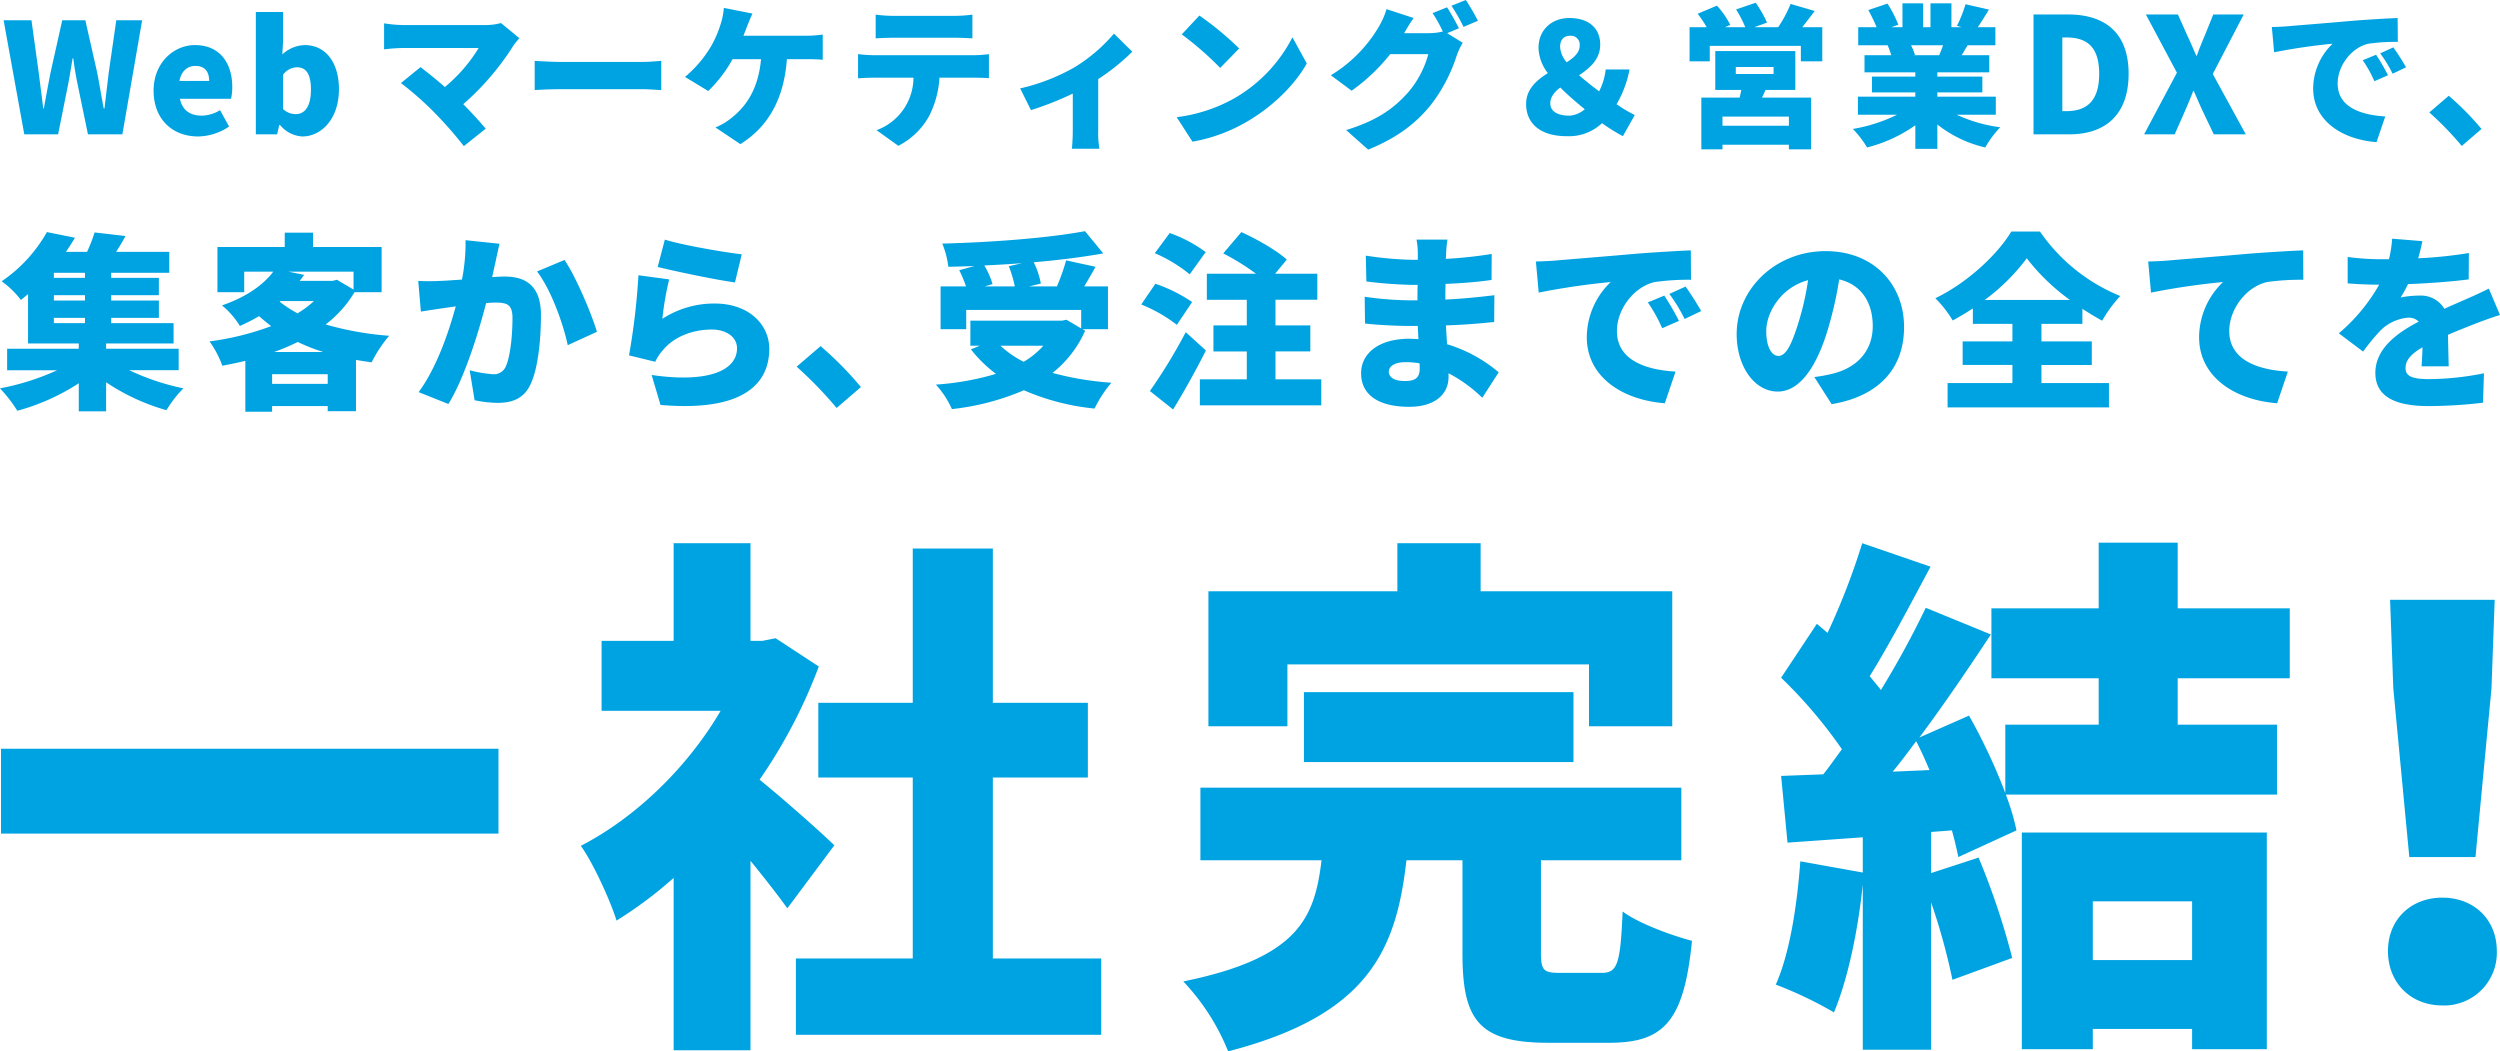
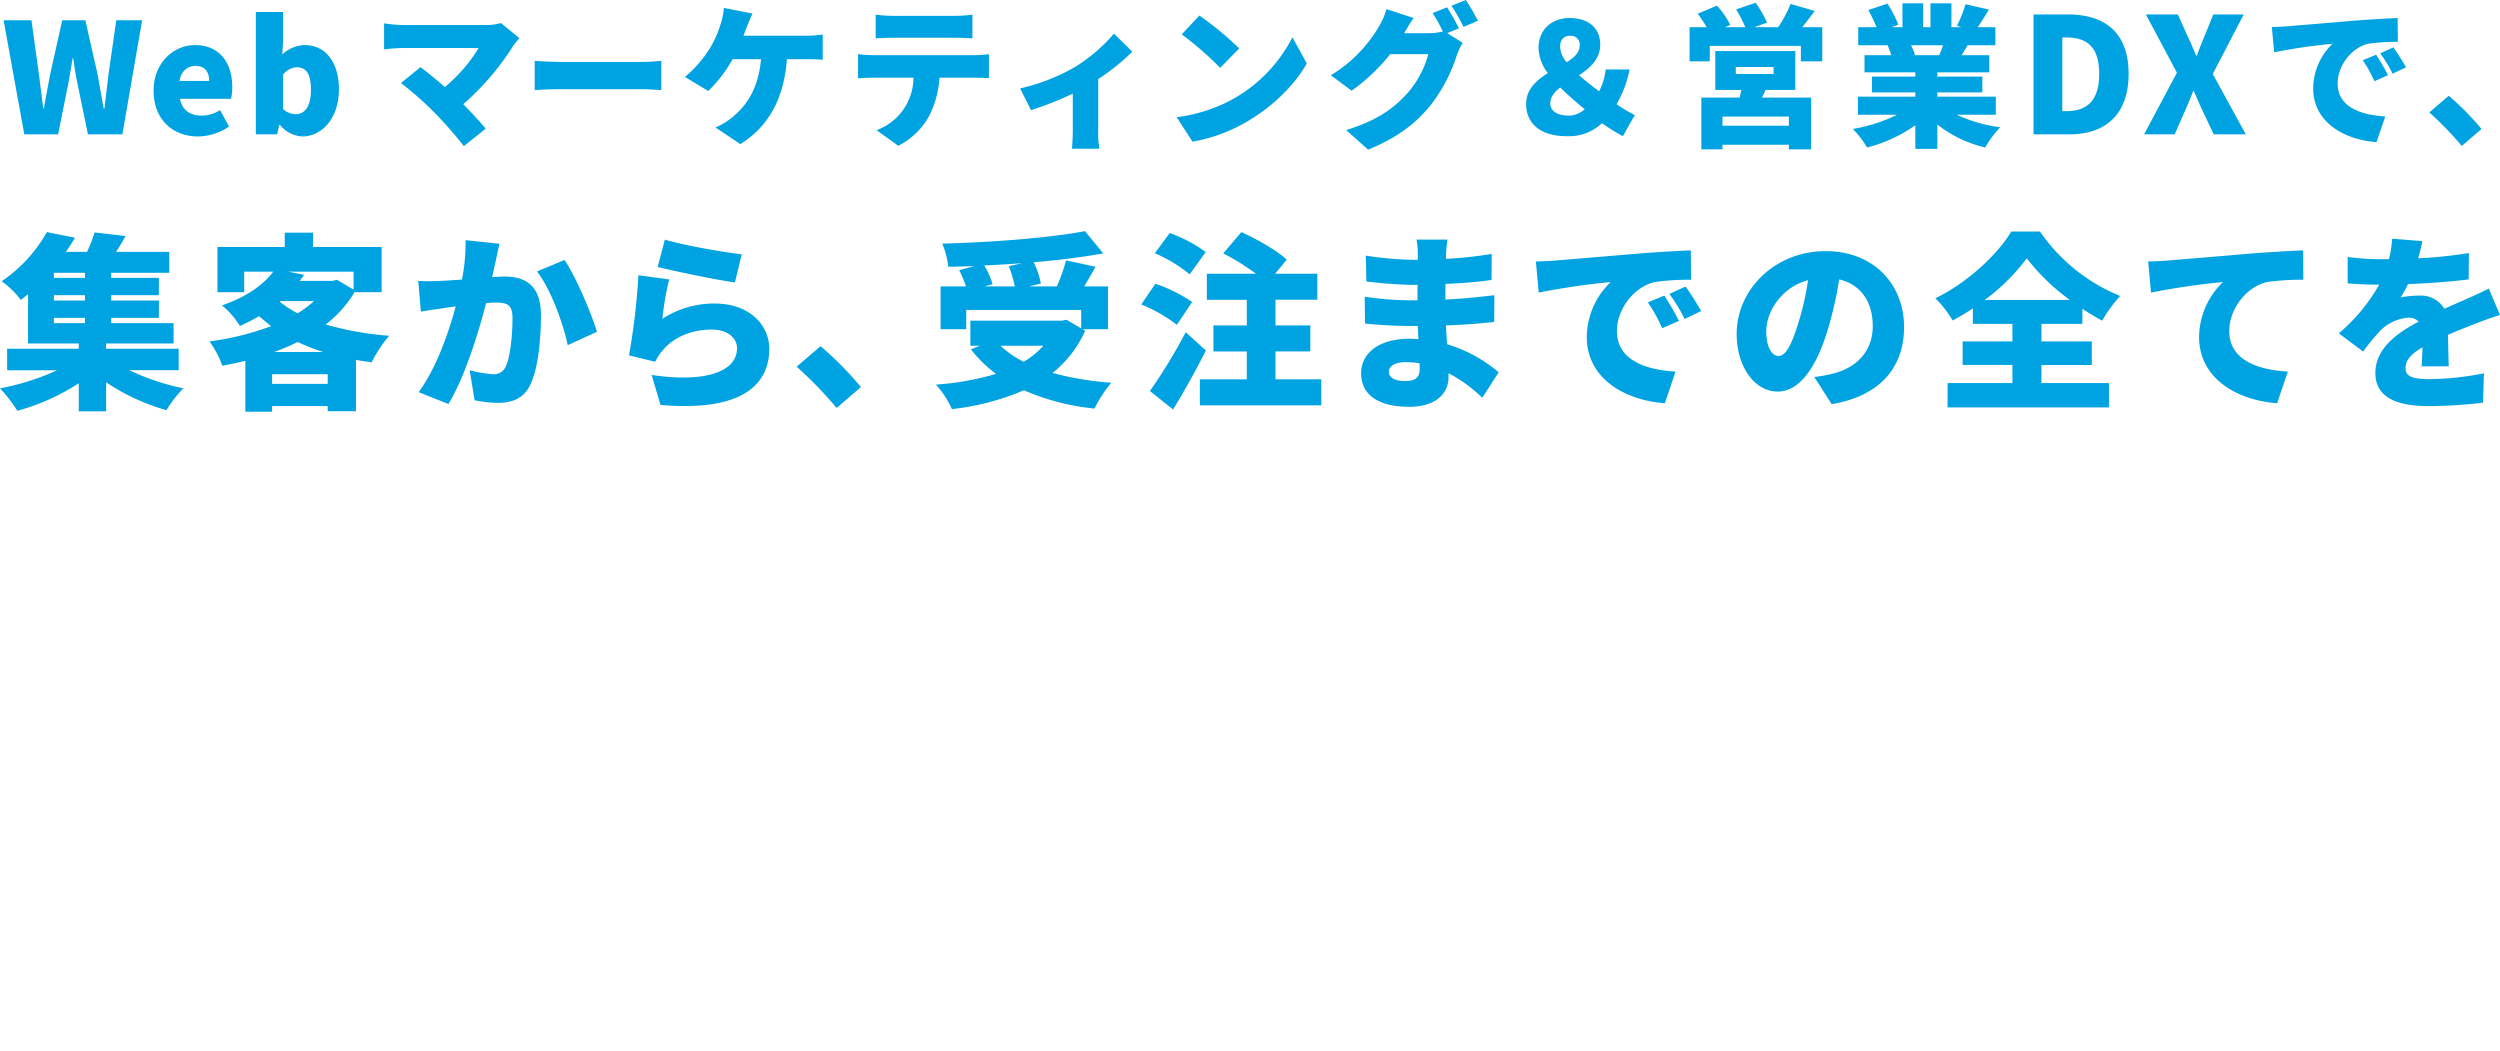
<svg xmlns="http://www.w3.org/2000/svg" id="kv_txt.svg" width="637.065" height="267.906" viewBox="0 0 637.065 267.906">
  <defs>
    <style>
      .cls-1 {
        fill: #00a3e2;
        fill-rule: evenodd;
      }
    </style>
  </defs>
-   <path id="一社完結_" data-name="一社完結！" class="cls-1" d="M821.883,275.727v21.627H948.652V275.727H821.883Zm212.347,24.62c-2.72-2.721-12.52-11.426-19.04-16.73a131.969,131.969,0,0,0,15.09-28.836l-11.01-7.209-3.4.68h-3V223.361H993.287v24.891H974.925V266.07h30.335c-8.436,14.418-21.63,27.2-35.64,34.413,2.856,3.808,7.481,13.738,9.113,19.042a103.8,103.8,0,0,0,14.554-10.881v43.934h19.583V304.291c3.54,4.353,6.94,8.7,9.39,12.106Zm40.4,28.836V283.072h24.21V264.03h-24.21V224.721h-20.41V264.03h-24.07v19.042h24.07v46.111h-29.78v19.45h77.8v-19.45h-27.61Zm75.06-74.946h76.85v15.778h21.22V235.6h-48.83V223.361h-21.22V235.6h-48.15v34.413h20.13V254.237Zm72.9,24.891V261.31H1153.9v17.818h68.69Zm-3.26,53.727c-4.35,0-5.03-.544-5.03-5.169V304.155h35.77v-18.5H1127.52v18.5h30.87c-1.77,14.69-5.85,24.892-35.23,30.876a56.688,56.688,0,0,1,11.43,17.819c35.77-9.249,42.85-25.844,45.43-48.7h14.28v23.8c0,17,4.22,22.715,21.9,22.715h15.51c14.01,0,19.04-5.576,21.08-25.979-5.17-1.36-13.74-4.489-17.68-7.481-0.55,13.466-1.36,15.642-5.31,15.642h-10.47Zm160.9-18.226v14.962h-25.3V314.629h25.3Zm-43.39,37.677h18.09v-5.169h25.3v5.169h19.04V297.082h-62.43v55.224Zm-32.91-70.73c2.04-2.448,3.94-5.032,5.98-7.753,1.22,2.313,2.31,4.761,3.4,7.345Zm101.19-23.8V239.955h-28.56v-16.73h-20.13v16.73h-27.34v17.818h27.34v11.834h-23.8v17.41a145.183,145.183,0,0,0-9.25-19.723l-12.65,5.577c6.39-8.569,12.65-17.818,18.22-26.251l-16.59-6.8a233.4,233.4,0,0,1-11.43,20.946c-0.81-1.088-1.9-2.312-2.85-3.536,4.76-7.617,10.33-18.226,15.5-27.884l-17.41-5.984a178.616,178.616,0,0,1-8.84,22.851l-2.72-2.313-9.11,13.738a120.845,120.845,0,0,1,15.5,18.226c-1.63,2.177-3.12,4.353-4.76,6.393l-10.74.408,1.63,17,19.18-1.361v8.978l-15.92-2.857c-0.81,11.29-2.72,23.531-6.25,31.42a99.4,99.4,0,0,1,14.82,7.073c3.4-8.025,6.12-20.538,7.35-32.644v42.166h17.41V314.9a158.482,158.482,0,0,1,5.44,19.722l15.23-5.576a186.492,186.492,0,0,0-8.57-25.572l-12.1,3.945V296.946l5.3-.408c0.68,2.449,1.23,4.761,1.64,6.8l14.82-6.8a59.534,59.534,0,0,0-2.72-9.113h69.1V269.607h-25.3V257.773h28.56Zm30.46,45.566h16.86l4.08-42.982,0.82-22.579h-26.66l0.82,22.579Zm8.43,37.813a13.429,13.429,0,0,0,13.87-13.874c0-8.025-5.84-13.6-13.87-13.6s-13.87,5.576-13.87,13.6S1435.85,341.152,1444.01,341.152Z" transform="translate(-821.625 -84.938)" />
  <path id="集客から_受注までの全てを" data-name="集客から、受注までの全てを" class="cls-1" d="M835.355,165.934h7.926v1.345h-7.926v-1.345Zm7.926-10.183h-7.926v-1.3h7.926v1.3Zm0,5.764h-7.926V160.17h7.926v1.345Zm23.874,17.773v-5.476H848.661v-1.345h17.2v-5.188h-15.9v-1.345h12.153v-4.419H849.958V160.17h12.153v-4.419H849.958v-1.3h14.8v-5.332H851.207c0.817-1.249,1.633-2.594,2.4-4.035l-7.878-.913a38.429,38.429,0,0,1-1.922,4.948h-5.38q1.226-1.8,2.306-3.6l-7.157-1.441a37.133,37.133,0,0,1-11.529,12.537,22.992,22.992,0,0,1,4.9,4.756c0.624-.48,1.249-1.009,1.825-1.489v12.585H841.7v1.345H823.442v5.476h12.73a62.893,62.893,0,0,1-14.555,4.612,35.7,35.7,0,0,1,4.419,5.716A55.325,55.325,0,0,0,841.7,182.6v7.157h6.965v-7.4a53.917,53.917,0,0,0,15.372,7.109,29.889,29.889,0,0,1,4.323-5.572,60.39,60.39,0,0,1-13.786-4.612h12.585Zm24.339-4.659a56.359,56.359,0,0,0,6-2.546,49.272,49.272,0,0,0,6.485,2.546H891.494Zm-0.529,8.118V180.3h14.171v2.45H890.965Zm2.114-21.088h8.55a26.318,26.318,0,0,1-4.179,3.123,28.785,28.785,0,0,1-4.563-2.979Zm18.638-7.493v4.563l-4.227-2.5-1.153.288h-8.358c0.384-.48.768-1.008,1.153-1.537l-4.036-.816h16.621Zm7.157,5.235V147.873H901.389v-3.651h-7.205v3.651H877.035V159.4h6.821v-5.235h7.4c-2.5,3.314-6.677,6.388-13.066,8.6A20.73,20.73,0,0,1,882.751,168a46.514,46.514,0,0,0,4.9-2.5c1.009,0.913,2.017,1.729,3.074,2.546a70.963,70.963,0,0,1-15.708,3.891,25.51,25.51,0,0,1,3.267,6.2c1.969-.385,3.939-0.769,5.86-1.249v12.969h6.821v-1.441h14.171v1.3h7.205V176.646c1.3,0.241,2.642.433,3.987,0.625A33.057,33.057,0,0,1,920.8,170.5a78.6,78.6,0,0,1-16.188-2.882,29.183,29.183,0,0,0,7.349-8.215h6.917Zm30.032-12.345-8.647-.913a48.662,48.662,0,0,1-.912,10.04c-2.162.144-4.132,0.288-5.525,0.336a54.868,54.868,0,0,1-5.62,0l0.673,7.83c1.585-.288,4.371-0.672,5.908-0.912,0.673-.1,1.729-0.241,2.978-0.433-1.777,6.581-4.9,15.708-9.463,21.857l7.59,3.026c4.083-6.581,7.686-18.206,9.607-25.7q1.442-.145,2.306-0.145c2.978,0,4.419.433,4.419,3.939,0,4.468-.576,10.088-1.777,12.49a3.252,3.252,0,0,1-3.267,1.825,31.183,31.183,0,0,1-5.86-1.009l1.249,7.638a29.215,29.215,0,0,0,5.86.673c3.891,0,6.725-1.2,8.359-4.66,2.065-4.227,2.69-12.1,2.69-17.725,0-7.206-3.651-9.8-9.175-9.8-0.865,0-1.97.048-3.267,0.145,0.289-1.249.577-2.594,0.865-3.891C948.185,150.323,948.57,148.5,948.906,147.056Zm16.572,4.131-7.013,2.93c3.459,4.42,6.677,13.21,7.83,18.783l7.445-3.411C972.347,164.83,968.408,155.511,965.478,151.187ZM991.045,146l-1.826,6.966c3.795,0.96,14.651,3.266,19.691,3.939l1.73-7.158C1006.46,149.266,995.848,147.488,991.045,146Zm1.1,10.136-7.829-1.057a174.84,174.84,0,0,1-2.4,20.416l6.677,1.633a12.21,12.21,0,0,1,1.969-2.978c2.834-3.411,7.542-5.236,12.446-5.236,3.84,0,6.43,2.017,6.43,4.755,0,5.861-7.73,8.887-21.758,6.821l2.258,7.638c21.14,1.825,27.72-5.428,27.72-14.315,0-5.908-4.9-11.528-13.93-11.528a24.2,24.2,0,0,0-13.31,3.891A74.245,74.245,0,0,1,992.149,156.135ZM1034.82,188.9l6.19-5.332a86.06,86.06,0,0,0-10.28-10.424l-6.1,5.236A100.441,100.441,0,0,1,1034.82,188.9Zm52.67-15.852a21.054,21.054,0,0,1-5,4.083,24.786,24.786,0,0,1-5.91-4.083h10.91Zm-8.79-20.272a31.757,31.757,0,0,1,1.53,5.14h-7.68l2.01-.576a20.859,20.859,0,0,0-2.11-4.756c3.17-.144,6.39-0.336,9.61-0.576Zm18.78,16.045h6.48v-10.9h-6.05c0.91-1.537,1.92-3.218,2.88-5l-7.49-1.634a50.548,50.548,0,0,1-2.35,6.629h-7.07l2.98-.72a20.787,20.787,0,0,0-1.82-5.428c6.29-.529,12.39-1.3,17.72-2.258l-4.66-5.668c-9.17,1.729-23.49,2.834-36.36,3.17a22.141,22.141,0,0,1,1.54,5.909c2.16-.048,4.42-0.1,6.67-0.193l-3.89,1.057a32.97,32.97,0,0,1,1.73,4.131h-6.48v10.905h6.53v-4.9h29.3v4.707l-3.75-2.209-1.2.24H1068.9v6.389h2.4l-2.26.912a32.707,32.707,0,0,0,6.39,6.245,69.931,69.931,0,0,1-15.32,2.738,23.267,23.267,0,0,1,4.08,6.245,64.315,64.315,0,0,0,18.35-4.8,59.528,59.528,0,0,0,18.01,4.66,30.788,30.788,0,0,1,4.28-6.581,77.9,77.9,0,0,1-14.99-2.5,28.2,28.2,0,0,0,8.31-10.76Zm31.39-19.647a35.136,35.136,0,0,0-9.17-4.852l-3.8,5.14a36.927,36.927,0,0,1,8.89,5.38Zm-3.46,12.729a38.729,38.729,0,0,0-9.36-4.659l-3.61,5.284a38.02,38.02,0,0,1,9.08,5.188Zm-1.63,7.686a136,136,0,0,1-9.13,14.987l5.91,4.708c2.93-4.8,5.82-9.992,8.36-15.035Zm22.87,12.009v-7.109h8.88v-6.629h-8.88v-6.533h10.66v-6.629h-10.76l2.98-3.6c-2.55-2.354-7.74-5.284-11.58-7.013l-4.61,5.428a60.386,60.386,0,0,1,8.36,5.188h-12.54v6.629h10.18v6.533h-8.5v6.629h8.5v7.109h-11.96v6.629h30.94v-6.629h-11.67Zm28.88-1.969c0-1.345,1.53-2.4,4.22-2.4a22.05,22.05,0,0,1,3.61.288c0.04,0.577.04,1.057,0.04,1.393,0,2.45-1.34,3.123-3.79,3.123C1177.11,182.027,1175.53,181.21,1175.53,179.625ZM1190.47,146h-7.88a18.365,18.365,0,0,1,.33,3.507v1.633h-1.63a90.51,90.51,0,0,1-11.62-1.057l0.14,6.581a110.678,110.678,0,0,0,11.53.865h1.54c-0.05,1.3-.05,2.642-0.05,3.939h-2.16a83.21,83.21,0,0,1-11.29-.913l0.09,6.821c3.03,0.385,8.55.625,11.1,0.625h2.35c0.05,1.1.1,2.258,0.15,3.362-0.77-.048-1.54-0.1-2.36-0.1-7.63,0-12.24,3.651-12.24,8.791,0,5.332,4.17,8.55,12.29,8.55,6.34,0,9.99-3.074,9.99-7.589v-0.961a36.474,36.474,0,0,1,8.6,6.245l4.18-6.485a36.447,36.447,0,0,0-13.16-7.158c-0.1-1.633-.19-3.266-0.29-4.8,4.57-.144,8.07-0.432,12.3-0.865l0.05-6.821c-3.7.432-7.54,0.865-12.49,1.105,0-1.249,0-2.594.05-3.987,4.61-.192,8.83-0.577,11.72-1.009l0.04-6.629a107.181,107.181,0,0,1-11.67,1.249c0-.528.05-1.009,0.05-1.393C1190.18,148.353,1190.32,147.008,1190.47,146Zm22.54,5.573,0.72,7.926a184.3,184.3,0,0,1,18.35-2.69,19.578,19.578,0,0,0-6.1,14.026c0,10.232,9.17,16.044,19.88,16.861l2.74-8.07c-8.31-.481-14.94-3.267-14.94-10.328,0-5.716,4.47-11.337,9.66-12.489a60.434,60.434,0,0,1,9.22-.577l-0.05-7.494c-3.5.145-9.17,0.481-13.98,0.865-8.79.769-16.04,1.345-20.56,1.729C1217.04,151.427,1214.93,151.524,1213.01,151.572Zm32.71,8.694L1241.54,162a38.619,38.619,0,0,1,3.65,6.581l4.28-1.873A64.912,64.912,0,0,0,1245.72,160.266Zm5.43-2.306-4.13,1.874a41.117,41.117,0,0,1,3.89,6.389l4.22-2.018C1254.17,162.476,1252.4,159.69,1251.15,157.96Zm55.68,10.328c0-10.9-7.74-19.358-19.99-19.358-12.82,0-22.67,9.7-22.67,21.135,0,8.215,4.51,14.652,10.47,14.652,5.67,0,9.99-6.437,12.83-16.045a95.616,95.616,0,0,0,2.83-12.537c5.52,1.3,8.55,5.716,8.55,11.913,0,6.341-4.08,10.616-10.18,12.1a36.754,36.754,0,0,1-4.71.865l4.42,6.917C1300.87,185.821,1306.83,178.424,1306.83,168.288Zm-35.12,1.009c0-4.564,3.56-11.048,10.66-12.97a70.142,70.142,0,0,1-2.45,10.808c-1.72,5.572-3.17,8.5-5.09,8.5C1273.15,175.638,1271.71,173.476,1271.71,169.3Zm55.67-7.926a51.157,51.157,0,0,0,10.72-10.616,52.742,52.742,0,0,0,11,10.616h-21.72Zm14.46,16.572h12.83v-6h-12.83v-4.467h10.43v-3.843q2.52,1.656,5.04,3.026a34.738,34.738,0,0,1,4.61-6.293,45.727,45.727,0,0,1-20.46-16.428h-7.3c-3.46,5.764-11.1,13.018-19.36,17a28.469,28.469,0,0,1,4.42,5.668c1.77-.961,3.46-1.97,5.14-3.074v3.939h10.08v4.467h-12.68v6h12.68v4.612h-16.52v6.2h41.12v-6.2h-17.2v-4.612Zm27.2-26.371,0.72,7.926a184.3,184.3,0,0,1,18.35-2.69,19.618,19.618,0,0,0-6.1,14.026c0,10.232,9.17,16.044,19.89,16.861l2.73-8.07c-8.31-.481-14.93-3.267-14.93-10.328,0-5.716,4.46-11.337,9.65-12.489a60.512,60.512,0,0,1,9.22-.577l-0.04-7.494c-3.51.145-9.18,0.481-13.98,0.865-8.79.769-16.05,1.345-20.56,1.729C1373.08,151.427,1370.96,151.524,1369.04,151.572Zm69.86-5.188-7.69-.625a29.889,29.889,0,0,1-.82,5.236h-1.87a63.466,63.466,0,0,1-8.65-.576v6.725c2.55,0.24,6.06.336,8.03,0.336a45.73,45.73,0,0,1-10.28,12.393l6.19,4.66a53.993,53.993,0,0,1,4.47-5.428,11.332,11.332,0,0,1,7.06-3.219,3.536,3.536,0,0,1,2.64,1.009c-5.33,2.786-11.05,6.773-11.05,13.066,0,6.389,5.67,8.454,13.55,8.454a117.308,117.308,0,0,0,13.88-.864l0.24-7.494a72.22,72.22,0,0,1-13.97,1.489c-4.52,0-6.01-.816-6.01-2.834,0-1.921,1.3-3.507,4.32-5.284-0.04,1.825-.14,3.6-0.24,4.852h6.92c-0.05-2.162-.14-5.38-0.19-8.022,2.54-1.105,4.9-2.018,6.72-2.738s4.86-1.826,6.54-2.306l-2.84-6.725c-2.06,1.009-4.03,1.921-6.15,2.834-1.68.768-3.26,1.393-5.18,2.306a6.954,6.954,0,0,0-6.39-3.363,23.413,23.413,0,0,0-4.76.48,36.163,36.163,0,0,0,1.88-3.41c5.09-.192,11-0.625,15.46-1.2l0.05-6.725a110.913,110.913,0,0,1-12.92,1.345C1438.37,148.93,1438.7,147.44,1438.9,146.384Z" transform="translate(-821.625 -84.938)" />
  <path id="Webマーケティング_営業_DX_で_" data-name="Webマーケティング＆営業 DX で、" class="cls-1" d="M827.813,119.166h8.619l2.535-12.636c0.429-2.223.78-4.563,1.17-6.748h0.156c0.273,2.185.663,4.525,1.131,6.748l2.613,12.636h8.776l5.031-29.056h-6.591l-1.911,13.261c-0.351,3-.741,6.084-1.092,9.2h-0.2c-0.585-3.12-1.092-6.24-1.677-9.2l-3-13.261h-5.889l-2.964,13.261c-0.585,3-1.17,6.084-1.716,9.2h-0.156c-0.39-3.12-.78-6.162-1.17-9.2L829.646,90.11h-7.1Zm44.265,0.546A14.32,14.32,0,0,0,880,117.177l-2.3-4.173a9.03,9.03,0,0,1-4.68,1.4c-2.808,0-4.914-1.248-5.538-4.29H880.5a13.006,13.006,0,0,0,.312-3c0-6.046-3.12-10.687-9.516-10.687-5.343,0-10.53,4.446-10.53,11.623C860.768,115.422,865.682,119.712,872.078,119.712Zm-4.719-14.157c0.468-2.613,2.145-3.823,4.056-3.823,2.535,0,3.51,1.639,3.51,3.823h-7.566Zm31.317,14.157c4.758,0,9.322-4.368,9.322-12.051,0-6.787-3.394-11.233-8.7-11.233a8.738,8.738,0,0,0-5.733,2.379l0.195-3.315V88H886.82v31.162h5.421l0.546-2.379h0.195A7.857,7.857,0,0,0,898.676,119.712Zm-1.638-5.694a4.7,4.7,0,0,1-3.276-1.287v-8.775a4.618,4.618,0,0,1,3.51-1.872c2.457,0,3.588,1.833,3.588,5.733C900.86,112.263,899.144,114.018,897.038,114.018Zm56.941-19.345-4.68-3.861a15.321,15.321,0,0,1-4.29.507H924.3a34.794,34.794,0,0,1-4.8-.429v6.63a44.606,44.606,0,0,1,4.8-.351h19.306a39.934,39.934,0,0,1-8.62,9.946c-2.3-2.028-4.563-3.822-6.2-5.07l-4.992,4.056a81.621,81.621,0,0,1,8.385,7.371,101.925,101.925,0,0,1,7.645,8.7l5.577-4.446c-1.521-1.794-3.627-4.134-5.733-6.24a67.492,67.492,0,0,0,12.792-14.938A21.622,21.622,0,0,1,953.979,94.673Zm3.9,5.772v7.45c1.6-.117,4.524-0.234,6.747-0.234h20.71c1.6,0,3.783.195,4.8,0.234v-7.45c-1.131.078-3.042,0.273-4.8,0.273h-20.71C962.714,100.718,959.438,100.562,957.878,100.445Zm55.5-12.051-7.3-1.443a18.1,18.1,0,0,1-.93,4.485,26.891,26.891,0,0,1-2.31,5.265,30.247,30.247,0,0,1-6.664,7.84l5.924,3.588a34.472,34.472,0,0,0,6.21-8.113h7.25c-0.66,7.177-3.43,11.779-7.64,15.055a15.833,15.833,0,0,1-3.98,2.34l6.35,4.251c7.26-4.524,11.12-11.7,11.86-21.646h4.84c0.89,0,2.69,0,4.29.156V93.737a29.665,29.665,0,0,1-4.29.312h-15.92c0.32-.819.63-1.56,0.86-2.223C1012.28,90.968,1012.87,89.447,1013.38,88.394Zm31.39,0.273v6.045c1.29-.078,3.16-0.156,4.52-0.156h15.6c1.49,0,3.09.078,4.53,0.156V88.667a35.241,35.241,0,0,1-4.53.312h-15.6A35.334,35.334,0,0,1,1044.77,88.667Zm-4.49,10.062v6.163c1.1-.078,2.81-0.156,3.94-0.156h10.18a14.328,14.328,0,0,1-9.4,13.377l5.54,3.978a18.5,18.5,0,0,0,7.92-7.722,24.752,24.752,0,0,0,2.57-9.633h8.74c1.17,0,2.81.039,3.86,0.117V98.729a28.394,28.394,0,0,1-3.86.273h-25.55A33.438,33.438,0,0,1,1040.28,98.729Zm41.31,8.737,2.76,5.538a82.882,82.882,0,0,0,10.65-4.212v9.36c0,1.482-.11,3.822-0.23,4.68h7.02a23.443,23.443,0,0,1-.31-4.68V105.087a54.233,54.233,0,0,0,8.69-6.982l-4.68-4.6a41.917,41.917,0,0,1-9.98,8.542A50.773,50.773,0,0,1,1081.59,107.466ZM1127.26,88.9l-4.49,4.8a81.336,81.336,0,0,1,9.79,8.542l4.84-4.954A78.759,78.759,0,0,0,1127.26,88.9Zm-5.78,25.9,4.02,6.24a41.655,41.655,0,0,0,13.96-5.148c6.52-3.822,12.05-9.243,15.17-14.782l-3.66-6.669a37.737,37.737,0,0,1-14.9,15.6A40.1,40.1,0,0,1,1121.48,114.8Zm68.88-28-3.67,1.482a37.757,37.757,0,0,1,2.61,4.68,14.982,14.982,0,0,1-3.58.429h-6.28c0.58-1.014,1.52-2.613,2.42-3.861l-6.91-2.262a20.465,20.465,0,0,1-2.06,4.641,35.446,35.446,0,0,1-12.13,12.208l5.3,3.939a48.324,48.324,0,0,0,9.83-9.322h9.71a25,25,0,0,1-5.15,9.751c-3.31,3.7-7.37,7.02-15.79,9.594l5.61,4.992c7.33-3,12.05-6.591,15.84-11.232a40.942,40.942,0,0,0,6.74-12.793,17.912,17.912,0,0,1,1.52-3.2l-3.97-2.457,3-1.248C1192.7,90.773,1191.33,88.238,1190.36,86.795Zm4.79-1.872-3.66,1.482a43.891,43.891,0,0,1,3.08,5.382l3.67-1.56A56.049,56.049,0,0,0,1195.15,84.923Zm21.53,26.365c0-1.638,1.06-2.925,2.54-4.056,1.87,1.872,4.05,3.744,6.24,5.538a6.462,6.462,0,0,1-3.94,1.638C1218.75,114.408,1216.68,113.433,1216.68,111.288Zm2.5-14.353c0-1.95,1.01-2.886,2.57-2.886a2.241,2.241,0,0,1,2.42,2.5c0,1.755-1.4,3.042-3.31,4.251A6.6,6.6,0,0,1,1219.18,96.935Zm19.03,17.317a35.293,35.293,0,0,1-4.64-2.769,27.726,27.726,0,0,0,3.31-8.853h-6.08a16.086,16.086,0,0,1-1.68,5.577c-1.71-1.287-3.51-2.691-5.11-4.095,2.81-1.872,5.39-4.1,5.39-7.8,0-4.329-3.08-6.786-7.84-6.786-4.45,0-7.88,2.925-7.88,7.644a11.027,11.027,0,0,0,2.38,6.4c-2.93,1.833-5.54,4.134-5.54,7.878,0,4.758,3.39,8.19,10.37,8.19a12.283,12.283,0,0,0,8.97-3.315,49.552,49.552,0,0,0,5.31,3.315Zm39.27,2.73h-16.92v-2.34h16.92v2.34Zm-13.53-14.976h9.63V103.8h-9.63v-1.794Zm15.17,5.85V97.949h-20.4v9.907h6.63c-0.11.624-.27,1.287-0.42,1.95h-9.76v13.182h5.39v-1.17h16.92v1.17h5.66V109.806h-12.52c0.31-.624.62-1.248,0.9-1.95h7.6Zm1.76-15.991c0.97-1.209,2.06-2.652,3.19-4.134l-6.16-1.794a30.9,30.9,0,0,1-3.16,5.928h-6.08l3.24-1.17a30.164,30.164,0,0,0-2.89-5.07l-4.99,1.716a31.444,31.444,0,0,1,2.34,4.524h-5.19l1.37-.585a21.984,21.984,0,0,0-3.4-4.914l-4.91,2.067a34.551,34.551,0,0,1,2.3,3.432h-4.37v8.7h5.15V96.623h23.21v3.939h5.46v-8.7h-5.11Zm35.88,4.6a26.372,26.372,0,0,1-.98,2.535h-6.63l0.47-.078a18.111,18.111,0,0,0-1.01-2.457h8.15Zm13.45,17.707v-4.6h-14.9V108.48h11.47v-4.017h-11.47v-1.092h13.23V99h-7.03c0.47-.78.98-1.638,1.53-2.535h7.06v-4.6h-4.49c0.86-1.248,1.83-2.808,2.85-4.485l-5.97-1.365a32.539,32.539,0,0,1-2.18,5.5l1.17,0.351h-2.58V85.781h-5.34v6.084h-1.87V85.781h-5.27v6.084h-2.81l1.76-.624a29.889,29.889,0,0,0-2.77-5.382l-4.88,1.638a41.746,41.746,0,0,1,2.11,4.368h-4.68v4.6h7.49a23.851,23.851,0,0,1,.93,2.535h-6.82v4.369h12.95v1.092h-11.04v4.017h11.04v1.092h-14.63v4.6h9.99a40.712,40.712,0,0,1-11.28,3.627,25.782,25.782,0,0,1,3.63,4.719,37.241,37.241,0,0,0,12.29-5.655v6.006h5.61v-6.2a30.978,30.978,0,0,0,12.21,5.85,25.17,25.17,0,0,1,3.82-5.148,37.935,37.935,0,0,1-11.11-3.2h9.98Zm9.61,4.992H1349c8.9,0,15.05-4.8,15.05-15.416s-6.15-15.129-15.46-15.129h-8.77v30.545Zm7.34-5.9V94.484h0.98c4.92,0,8.41,2.009,8.41,9.266s-3.49,9.512-8.41,9.512h-0.98Zm20.84,5.9h7.79l2.62-5.945c0.7-1.6,1.39-3.2,2.09-5.084h0.17c0.82,1.886,1.51,3.485,2.25,5.084l2.83,5.945h8.16l-8.41-15.375,7.88-15.17h-7.75l-2.22,5.494c-0.61,1.435-1.27,3.034-1.97,5h-0.16c-0.86-1.968-1.52-3.567-2.21-5l-2.46-5.494h-8.16l7.91,14.842Zm32.55-27.34,0.58,6.435a149.994,149.994,0,0,1,14.9-2.184,15.942,15.942,0,0,0-4.95,11.389c0,8.307,7.45,13.026,16.14,13.689l2.23-6.552c-6.75-.39-12.13-2.652-12.13-8.385,0-4.642,3.63-9.2,7.84-10.141a49.158,49.158,0,0,1,7.49-.468l-0.04-6.084c-2.85.117-7.45,0.39-11.35,0.7-7.14.624-13.03,1.092-16.7,1.4C1403.82,91.709,1402.11,91.787,1400.55,91.826Zm26.56,7.059-3.4,1.4a31.05,31.05,0,0,1,2.97,5.344l3.47-1.521A52.2,52.2,0,0,0,1427.11,98.885Zm4.4-1.872-3.35,1.521a32.316,32.316,0,0,1,3.16,5.188l3.43-1.638A59.561,59.561,0,0,0,1431.51,97.013Zm17.44,25.117,5.03-4.329a70.9,70.9,0,0,0-8.35-8.463l-4.95,4.251A81.535,81.535,0,0,1,1448.95,122.13Z" transform="translate(-821.625 -84.938)" />
</svg>